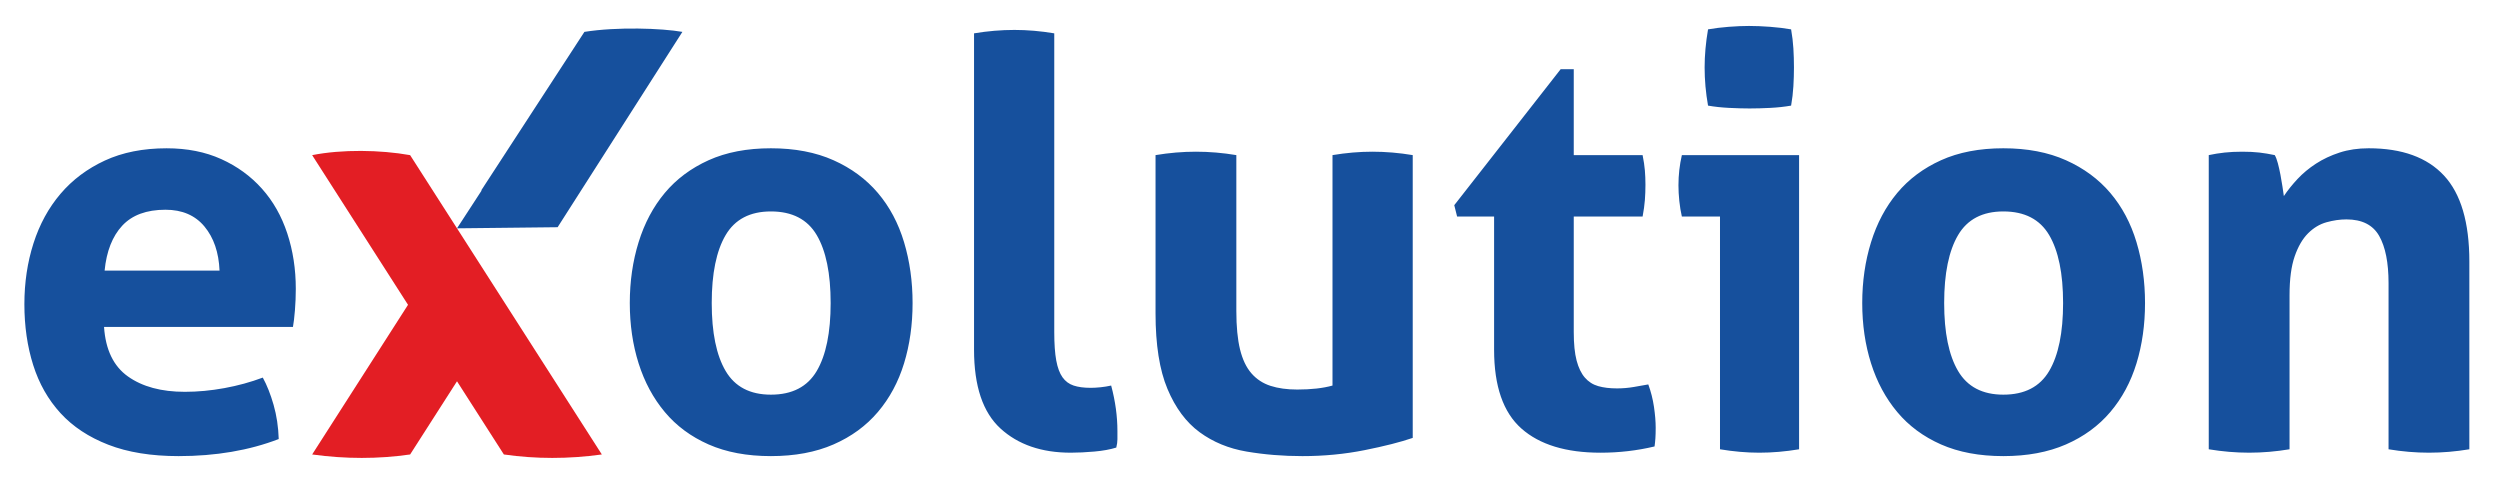
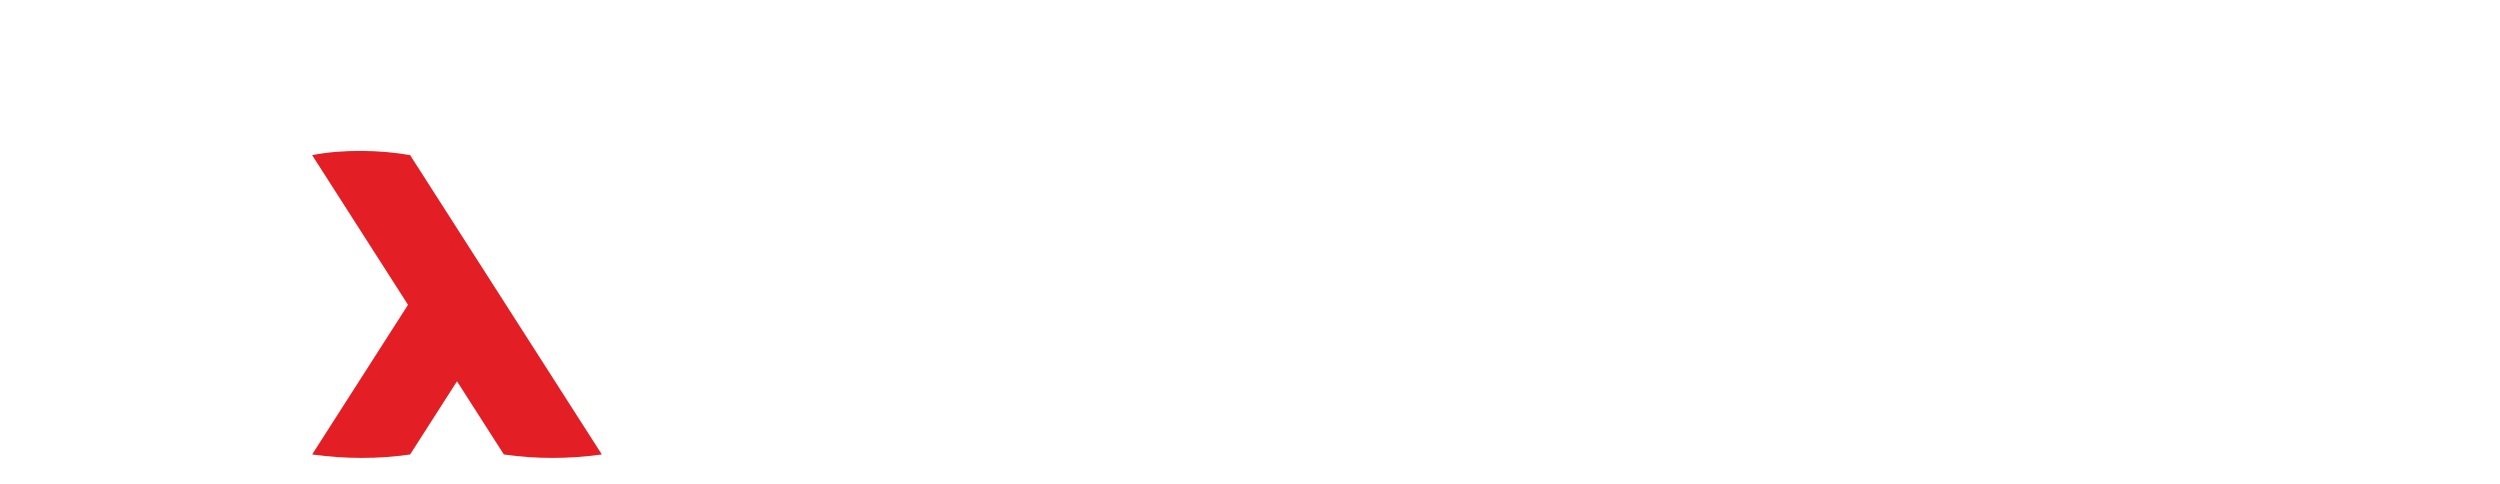
<svg xmlns="http://www.w3.org/2000/svg" xml:space="preserve" width="310mm" height="60mm" version="1.1" style="shape-rendering:geometricPrecision; text-rendering:geometricPrecision; image-rendering:optimizeQuality; fill-rule:evenodd; clip-rule:evenodd" viewBox="0 0 31000 5999.99">
  <defs>
    <style type="text/css">
   
    .fil0 {fill:none}
    .fil2 {fill:#E31E24}
    .fil3 {fill:#16509D}
    .fil1 {fill:#16509D;fill-rule:nonzero}
   
  </style>
  </defs>
  <g id="Layer_x0020_1">
    <rect class="fil0" x="0" y="-0" width="31000" height="6000" />
-     <path class="fil1" d="M1290.13 4054.18c18.81,282.22 117.59,486.83 296.33,613.83 178.74,127 413.92,190.5 705.55,190.5 159.93,0 323.38,-15.29 490.36,-45.86 166.99,-30.58 325.74,-74.08 476.25,-130.53 51.74,94.07 96.43,206.96 134.06,338.67 37.63,131.7 58.8,272.81 63.5,423.33 -366.89,141.11 -780.81,211.67 -1241.78,211.67 -338.66,0 -629.12,-47.04 -871.36,-141.11 -242.24,-94.08 -439.79,-224.61 -592.66,-391.59 -152.87,-166.98 -265.76,-365.71 -338.67,-596.19 -72.91,-230.48 -109.36,-482.13 -109.36,-754.95 0,-268.11 37.63,-519.75 112.89,-754.94 75.26,-235.18 186.97,-439.8 335.14,-613.83 148.16,-174.04 331.61,-311.62 550.33,-412.75 218.72,-101.13 473.9,-151.7 765.53,-151.7 254,0 479.77,44.69 677.33,134.06 197.55,89.37 365.71,211.67 504.47,366.89 138.76,155.22 243.42,339.84 313.97,553.86 70.56,214.02 105.84,443.32 105.84,687.91 0,89.38 -3.53,177.57 -10.59,264.59 -7.05,87.02 -15.28,156.4 -24.69,208.14l-2342.44 0zm1432.27 -698.5c-9.41,-225.78 -71.73,-408.05 -186.97,-546.81 -115.24,-138.76 -276.34,-208.14 -483.3,-208.14 -235.19,0 -413.93,65.86 -536.23,197.56 -122.29,131.7 -195.2,317.5 -218.72,557.39l1425.22 0zm6836.83 2300.11c-296.33,0 -553.86,-48.22 -772.58,-144.64 -218.72,-96.43 -399.81,-230.48 -543.28,-402.17 -143.46,-171.68 -251.64,-372.77 -324.55,-603.25 -72.91,-230.48 -109.36,-479.78 -109.36,-747.89 0,-268.11 36.45,-519.76 109.36,-754.94 72.91,-235.19 181.09,-438.62 324.55,-610.31 143.47,-171.68 324.56,-306.91 543.28,-405.69 218.72,-98.78 476.25,-148.17 772.58,-148.17 296.34,0 555.04,49.39 776.11,148.17 221.08,98.78 404.52,234.01 550.34,405.69 145.81,171.69 254,375.12 324.55,610.31 70.56,235.18 105.84,486.83 105.84,754.94 0,268.11 -35.28,517.41 -105.84,747.89 -70.55,230.48 -178.74,431.57 -324.55,603.25 -145.82,171.69 -329.26,305.74 -550.34,402.17 -221.07,96.42 -479.77,144.64 -776.11,144.64zm0 -762c263.41,0 452.74,-97.6 567.98,-292.81 115.24,-195.2 172.86,-476.25 172.86,-843.14 0,-366.88 -57.62,-647.93 -172.86,-843.13 -115.24,-195.21 -304.57,-292.81 -567.98,-292.81 -258.7,0 -445.67,97.6 -560.91,292.81 -115.24,195.2 -172.86,476.25 -172.86,843.13 0,366.89 57.62,647.94 172.86,843.14 115.24,195.21 302.21,292.81 560.91,292.81zm2518.84 -4480.28c169.33,-28.22 336.31,-42.33 500.94,-42.33 159.93,0 324.56,14.11 493.89,42.33l0 3704.17c0,145.81 8.23,263.4 24.69,352.77 16.47,89.37 42.34,158.75 77.61,208.14 35.28,49.39 81.14,83.49 137.59,102.31 56.44,18.81 127,28.22 211.66,28.22 37.63,0 78.79,-2.35 123.48,-7.05 44.68,-4.71 88.19,-11.76 130.52,-21.17 51.74,192.85 77.61,381 77.61,564.44 0,37.63 0,71.73 0,102.31 0,30.57 -4.7,64.67 -14.11,102.3 -75.26,23.52 -165.8,39.98 -271.63,49.39 -105.84,9.41 -203.44,14.11 -292.81,14.11 -362.19,0 -652.64,-99.95 -871.36,-299.86 -218.72,-199.9 -328.08,-525.64 -328.08,-977.19l0 -3922.89zm2250.72 1509.89c169.33,-28.22 336.31,-42.33 500.94,-42.33 164.63,0 331.61,14.11 500.95,42.33l0 1933.22c0,192.85 15.28,351.6 45.86,476.25 30.57,124.65 77.61,223.43 141.11,296.33 63.5,72.91 142.29,124.65 236.36,155.23 94.07,30.57 204.61,45.86 331.61,45.86 174.04,0 319.85,-16.47 437.44,-49.39l0 -2857.5c169.34,-28.22 333.97,-42.33 493.89,-42.33 164.63,0 331.61,14.11 500.95,42.33l0 3506.61c-150.52,51.74 -349.25,102.3 -596.2,151.69 -246.94,49.39 -504.47,74.09 -772.58,74.09 -239.89,0 -470.37,-18.82 -691.44,-56.45 -221.08,-37.63 -415.1,-117.59 -582.09,-239.89 -166.98,-122.29 -299.86,-301.03 -398.63,-536.22 -98.78,-235.18 -148.17,-547.98 -148.17,-938.39l0 -1961.44zm4198.05 762l-458.61 0 -35.28 -141.11 1319.39 -1686.28 162.27 0 0 1065.39 853.72 0c14.12,70.56 23.52,134.06 28.23,190.5 4.7,56.44 7.05,115.24 7.05,176.39 0,65.85 -2.35,129.35 -7.05,190.5 -4.71,61.15 -14.11,129.35 -28.23,204.61l-853.72 0 0 1432.28c0,145.81 11.76,263.4 35.28,352.77 23.52,89.37 57.62,159.93 102.31,211.67 44.68,51.74 99.95,87.02 165.8,105.83 65.85,18.82 143.46,28.23 232.84,28.23 70.55,0 139.93,-5.88 208.13,-17.64 68.21,-11.76 128.18,-22.35 179.92,-31.75 32.93,89.37 56.44,182.27 70.56,278.69 14.11,96.43 21.16,182.27 21.16,257.53 0,51.74 -1.17,95.25 -3.53,130.53 -2.35,35.27 -5.87,69.38 -10.58,102.3 -216.37,51.74 -439.79,77.61 -670.28,77.61 -428.03,0 -754.94,-99.95 -980.72,-299.86 -225.77,-199.9 -338.66,-525.64 -338.66,-977.19l0 -1651zm2801.05 0l-472.72 0c-14.11,-61.15 -24.69,-125.82 -31.75,-194.03 -7.05,-68.2 -10.58,-132.88 -10.58,-194.03 0,-127 14.11,-251.64 42.33,-373.94l1453.45 0 0 3647.72c-169.34,28.22 -333.97,42.33 -493.89,42.33 -155.23,0 -317.5,-14.11 -486.84,-42.33l0 -2885.72zm-148.16 -1375.83c-28.22,-159.93 -42.34,-317.5 -42.34,-472.72 0,-150.52 14.12,-308.1 42.34,-472.73 79.96,-14.11 165.8,-24.69 257.52,-31.75 91.73,-7.05 175.22,-10.58 250.48,-10.58 79.96,0 166.98,3.53 261.05,10.58 94.08,7.06 181.09,17.64 261.06,31.75 14.11,79.97 23.52,158.75 28.22,236.37 4.7,77.61 7.06,156.39 7.06,236.36 0,75.26 -2.36,152.87 -7.06,232.83 -4.7,79.96 -14.11,159.92 -28.22,239.89 -79.97,14.11 -165.81,23.52 -257.53,28.22 -91.72,4.7 -177.56,7.06 -257.53,7.06 -75.26,0 -159.92,-2.36 -254,-7.06 -94.07,-4.7 -181.09,-14.11 -261.05,-28.22zm3661.82 4346.22c-296.33,0 -553.86,-48.22 -772.58,-144.64 -218.72,-96.43 -399.81,-230.48 -543.28,-402.17 -143.46,-171.68 -251.64,-372.77 -324.55,-603.25 -72.91,-230.48 -109.36,-479.78 -109.36,-747.89 0,-268.11 36.45,-519.76 109.36,-754.94 72.91,-235.19 181.09,-438.62 324.55,-610.31 143.47,-171.68 324.56,-306.91 543.28,-405.69 218.72,-98.78 476.25,-148.17 772.58,-148.17 296.34,0 555.04,49.39 776.11,148.17 221.08,98.78 404.52,234.01 550.34,405.69 145.81,171.69 254,375.12 324.55,610.31 70.56,235.18 105.84,486.83 105.84,754.94 0,268.11 -35.28,517.41 -105.84,747.89 -70.55,230.48 -178.74,431.57 -324.55,603.25 -145.82,171.69 -329.26,305.74 -550.34,402.17 -221.07,96.42 -479.77,144.64 -776.11,144.64zm0 -762c263.41,0 452.74,-97.6 567.98,-292.81 115.24,-195.2 172.86,-476.25 172.86,-843.14 0,-366.88 -57.62,-647.93 -172.86,-843.13 -115.24,-195.21 -304.57,-292.81 -567.98,-292.81 -258.7,0 -445.67,97.6 -560.91,292.81 -115.24,195.2 -172.86,476.25 -172.86,843.13 0,366.89 57.62,647.94 172.86,843.14 115.24,195.21 302.21,292.81 560.91,292.81zm2547.06 -2970.39c65.85,-14.11 131.7,-24.69 197.55,-31.75 65.86,-7.05 138.76,-10.58 218.73,-10.58 79.96,0 150.51,3.53 211.66,10.58 61.15,7.06 124.65,17.64 190.5,31.75 14.11,23.52 27.05,57.62 38.81,102.31 11.76,44.68 22.34,91.72 31.75,141.11 9.41,49.39 17.64,97.6 24.69,144.64 7.06,47.03 12.94,87.01 17.64,119.94 47.04,-70.56 103.48,-141.11 169.33,-211.67 65.86,-70.55 142.29,-134.05 229.31,-190.5 87.02,-56.44 184.62,-102.3 292.81,-137.58 108.18,-35.28 228.12,-52.92 359.83,-52.92 413.92,0 725.54,112.89 934.86,338.67 209.31,225.78 313.97,580.91 313.97,1065.39l0 2328.33c-169.33,28.22 -336.31,42.33 -500.94,42.33 -164.63,0 -331.61,-14.11 -500.95,-42.33l0 -2060.22c0,-254 -38.8,-449.2 -116.41,-585.61 -77.62,-136.41 -212.85,-204.61 -405.7,-204.61 -79.96,0 -162.28,11.76 -246.94,35.28 -84.67,23.51 -161.1,69.38 -229.31,137.58 -68.2,68.2 -123.47,163.45 -165.8,285.75 -42.34,122.29 -63.5,282.22 -63.5,479.78l0 1912.05c-169.34,28.22 -336.32,42.33 -500.95,42.33 -164.63,0 -331.61,-14.11 -500.94,-42.33l0 -3647.72z" />
    <path class="fil2" d="M7462.84 5635.41c-414.44,57.05 -819.4,57.11 -1214.82,0l-581.25 -907.5 -581.25 907.5c-395.43,57.11 -800.39,57.05 -1214.83,0l1188.67 -1855.84 -1188.66 -1855.82c366.72,-73.08 844.89,-66.34 1214.83,0l581.24 907.48 607.41 948.34 1188.66 1855.84z" />
-     <path class="fil3" d="M6914.5 2817.4l300.11 -469.88 0.01 0 946.79 -1482.4 300.12 -469.88c-257.32,-44.98 -808.38,-64.68 -1214.83,0l-1279.81 1966.11 5.78 -0.06 -305.9 469.94 1247.73 -13.83z" />
  </g>
</svg>